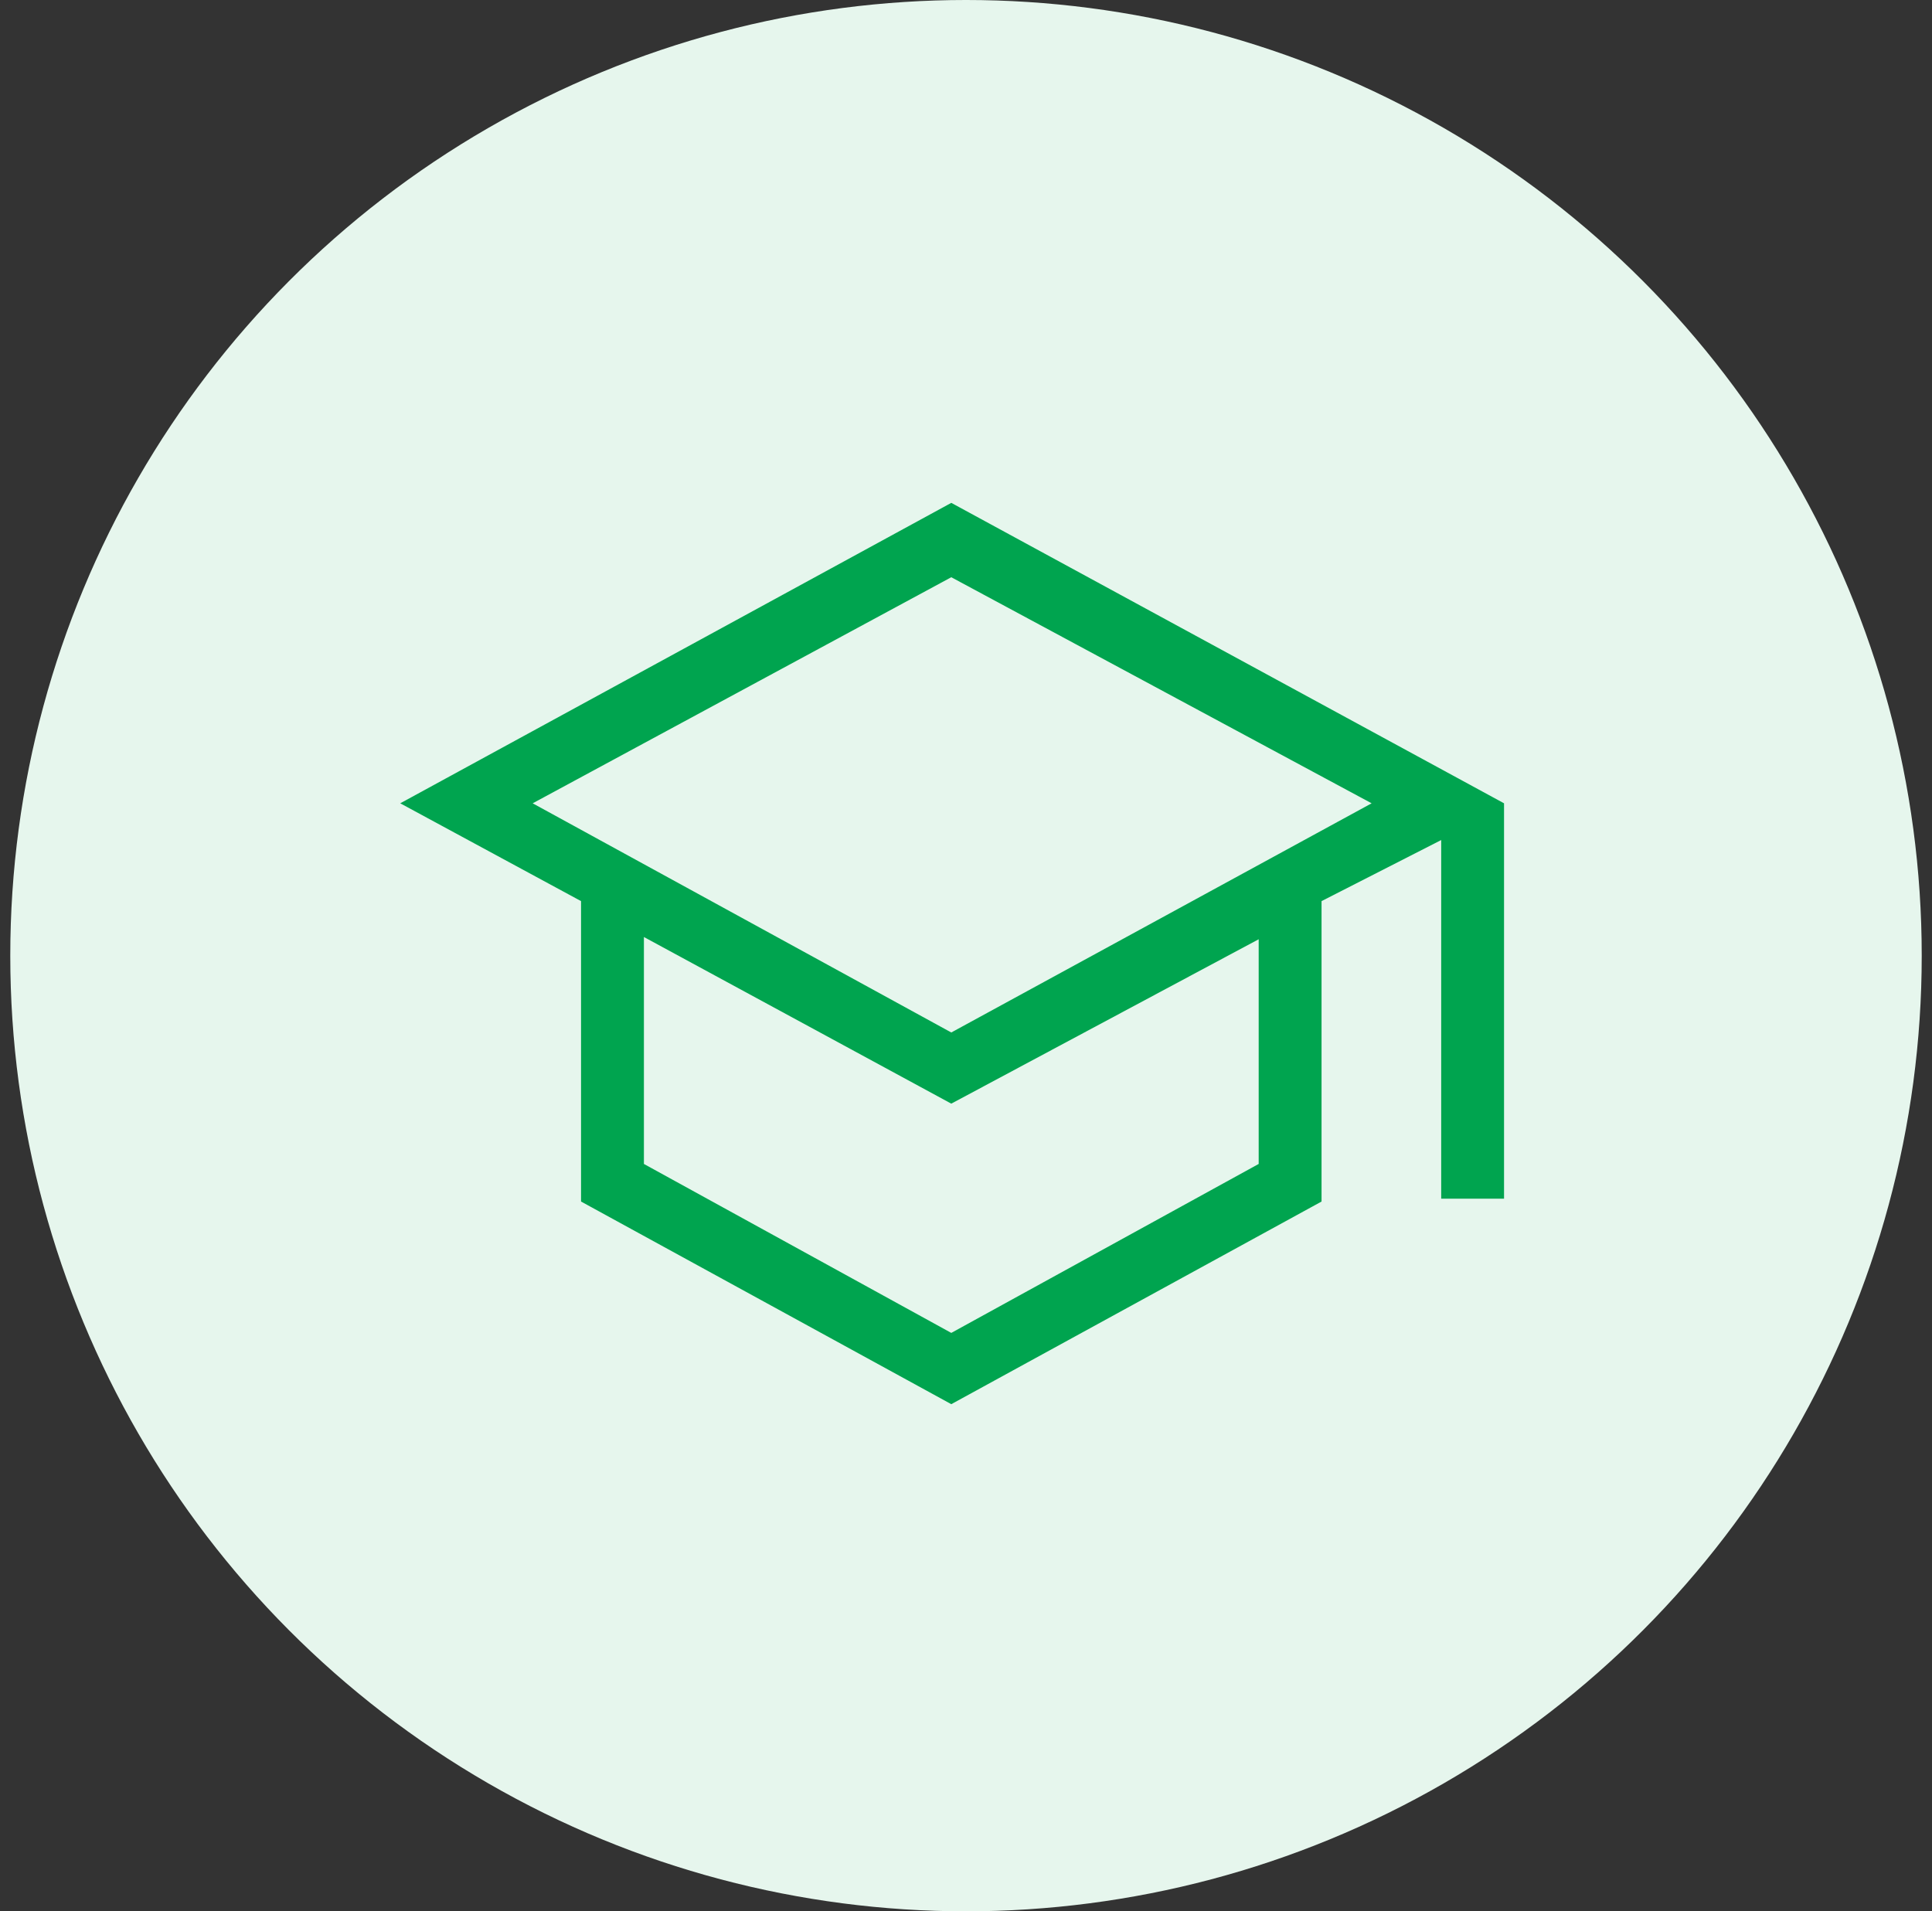
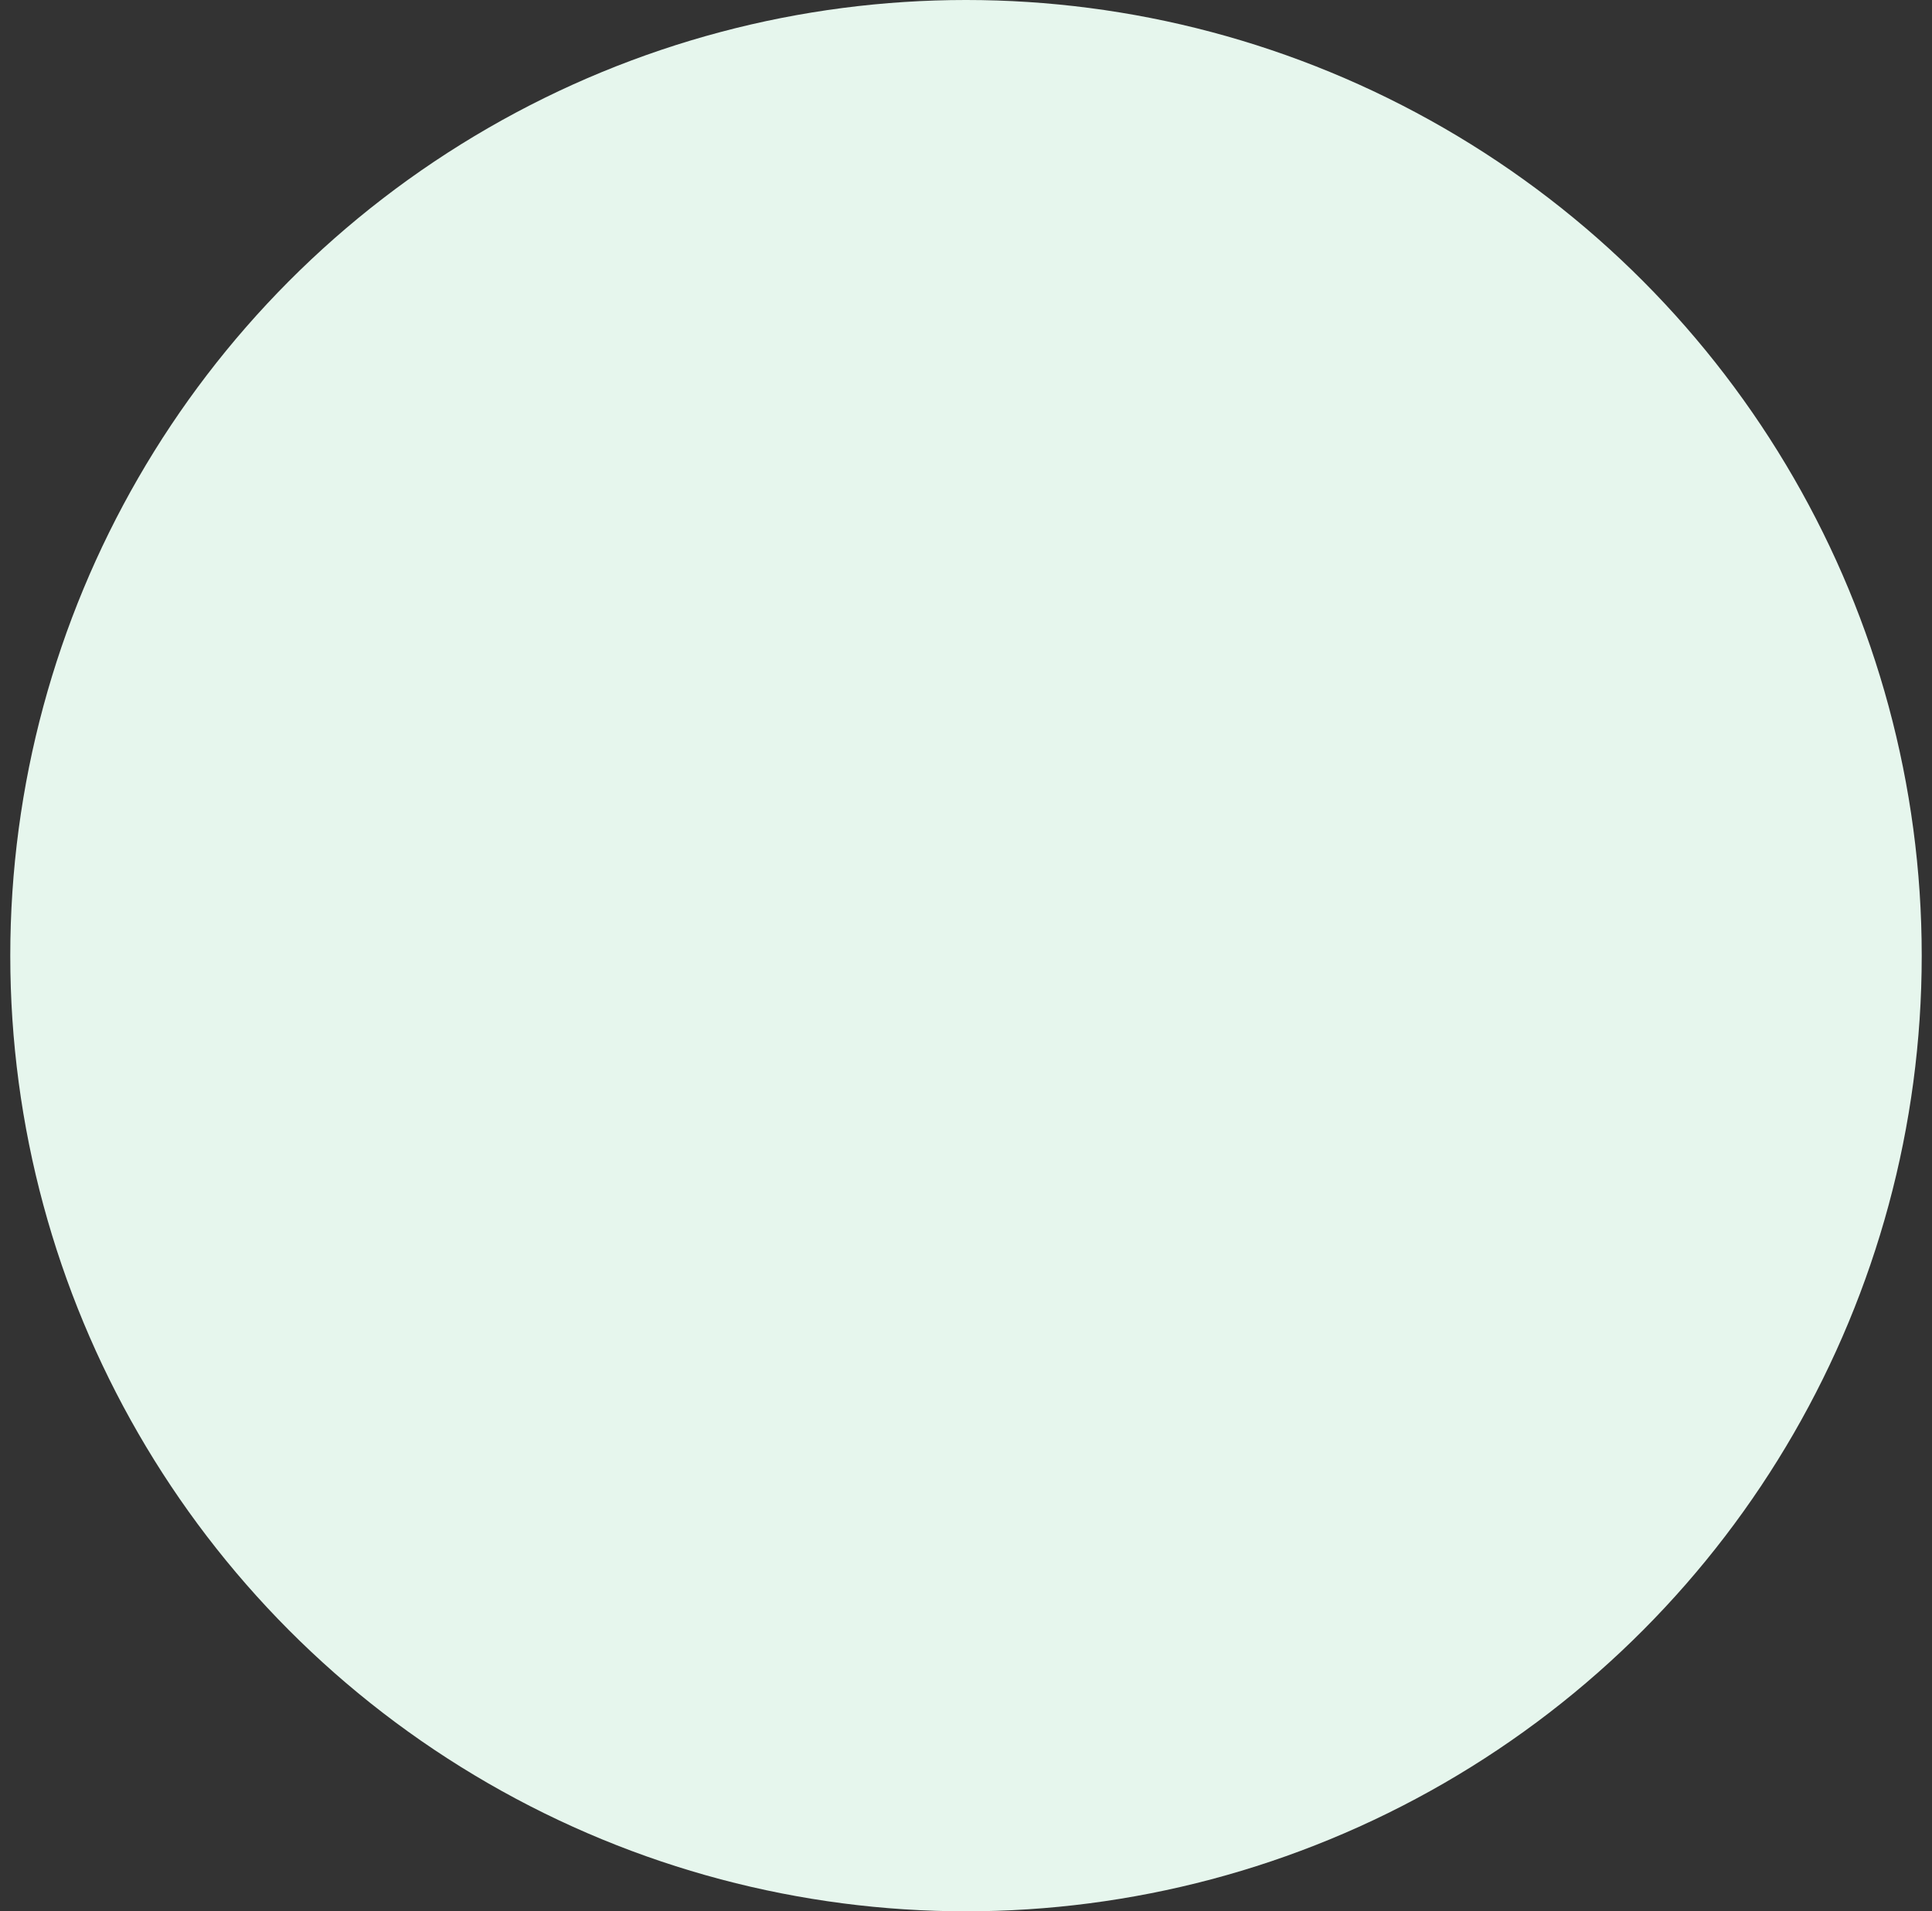
<svg xmlns="http://www.w3.org/2000/svg" width="94" height="93" viewBox="0 0 94 93" fill="none">
  <rect x="0" y="0" width="94" height="93" fill="#333333" stroke="none" />
  <circle cx="47" cy="46.5" r="46.5" fill="#E6F6ED" />
  <mask id="mask0_470_3307" style="mask-type:alpha" maskUnits="userSpaceOnUse" x="13" y="14" width="66" height="66">
    <rect x="13.978" y="14.826" width="64.696" height="64.696" fill="#D9D9D9" />
  </mask>
  <g mask="url(#mask0_470_3307)">
-     <path d="M46.284 68.324L28.27 58.464V43.846L19.473 39.087L46.284 24.468L73.178 39.087V58.324H70.12V40.875L64.299 43.846V58.464L46.284 68.324ZM46.284 50.238L66.735 39.087L46.284 28.087L25.917 39.087L46.284 50.238ZM46.284 64.856L61.24 56.635V45.702L46.284 53.701L31.329 45.593V56.635L46.284 64.856Z" fill="#00A44F" />
-   </g>
+     </g>
</svg>